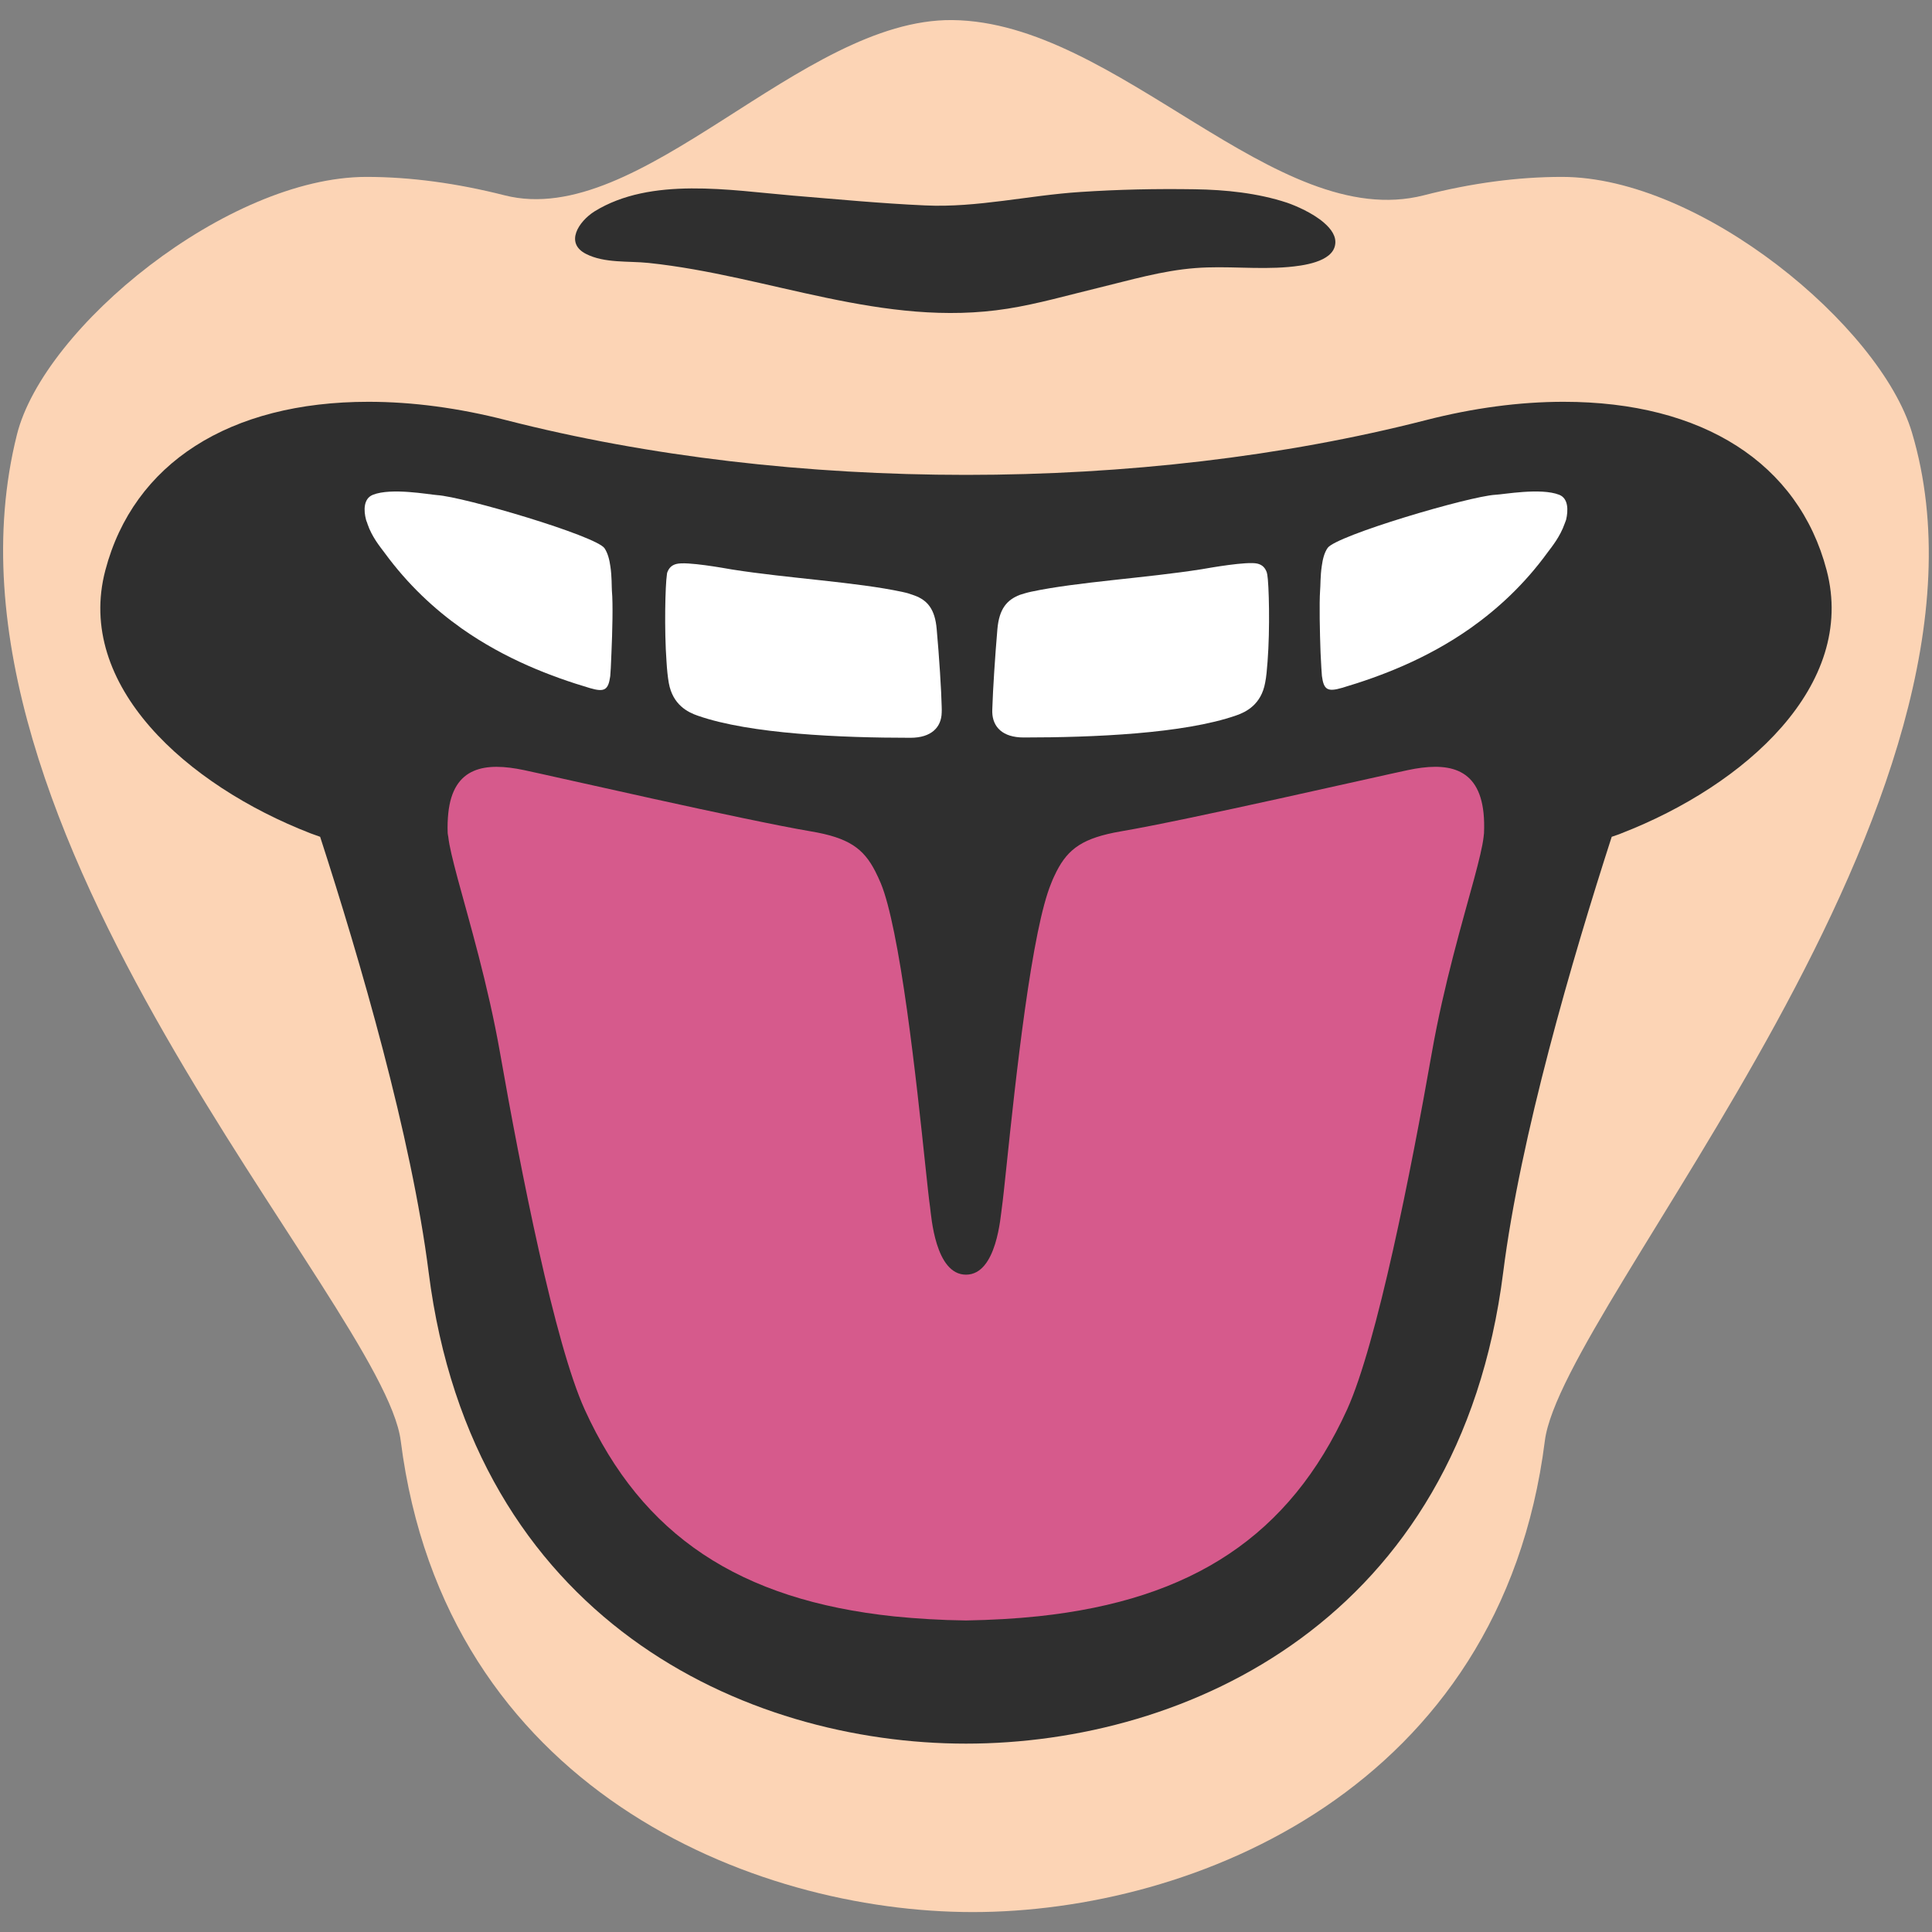
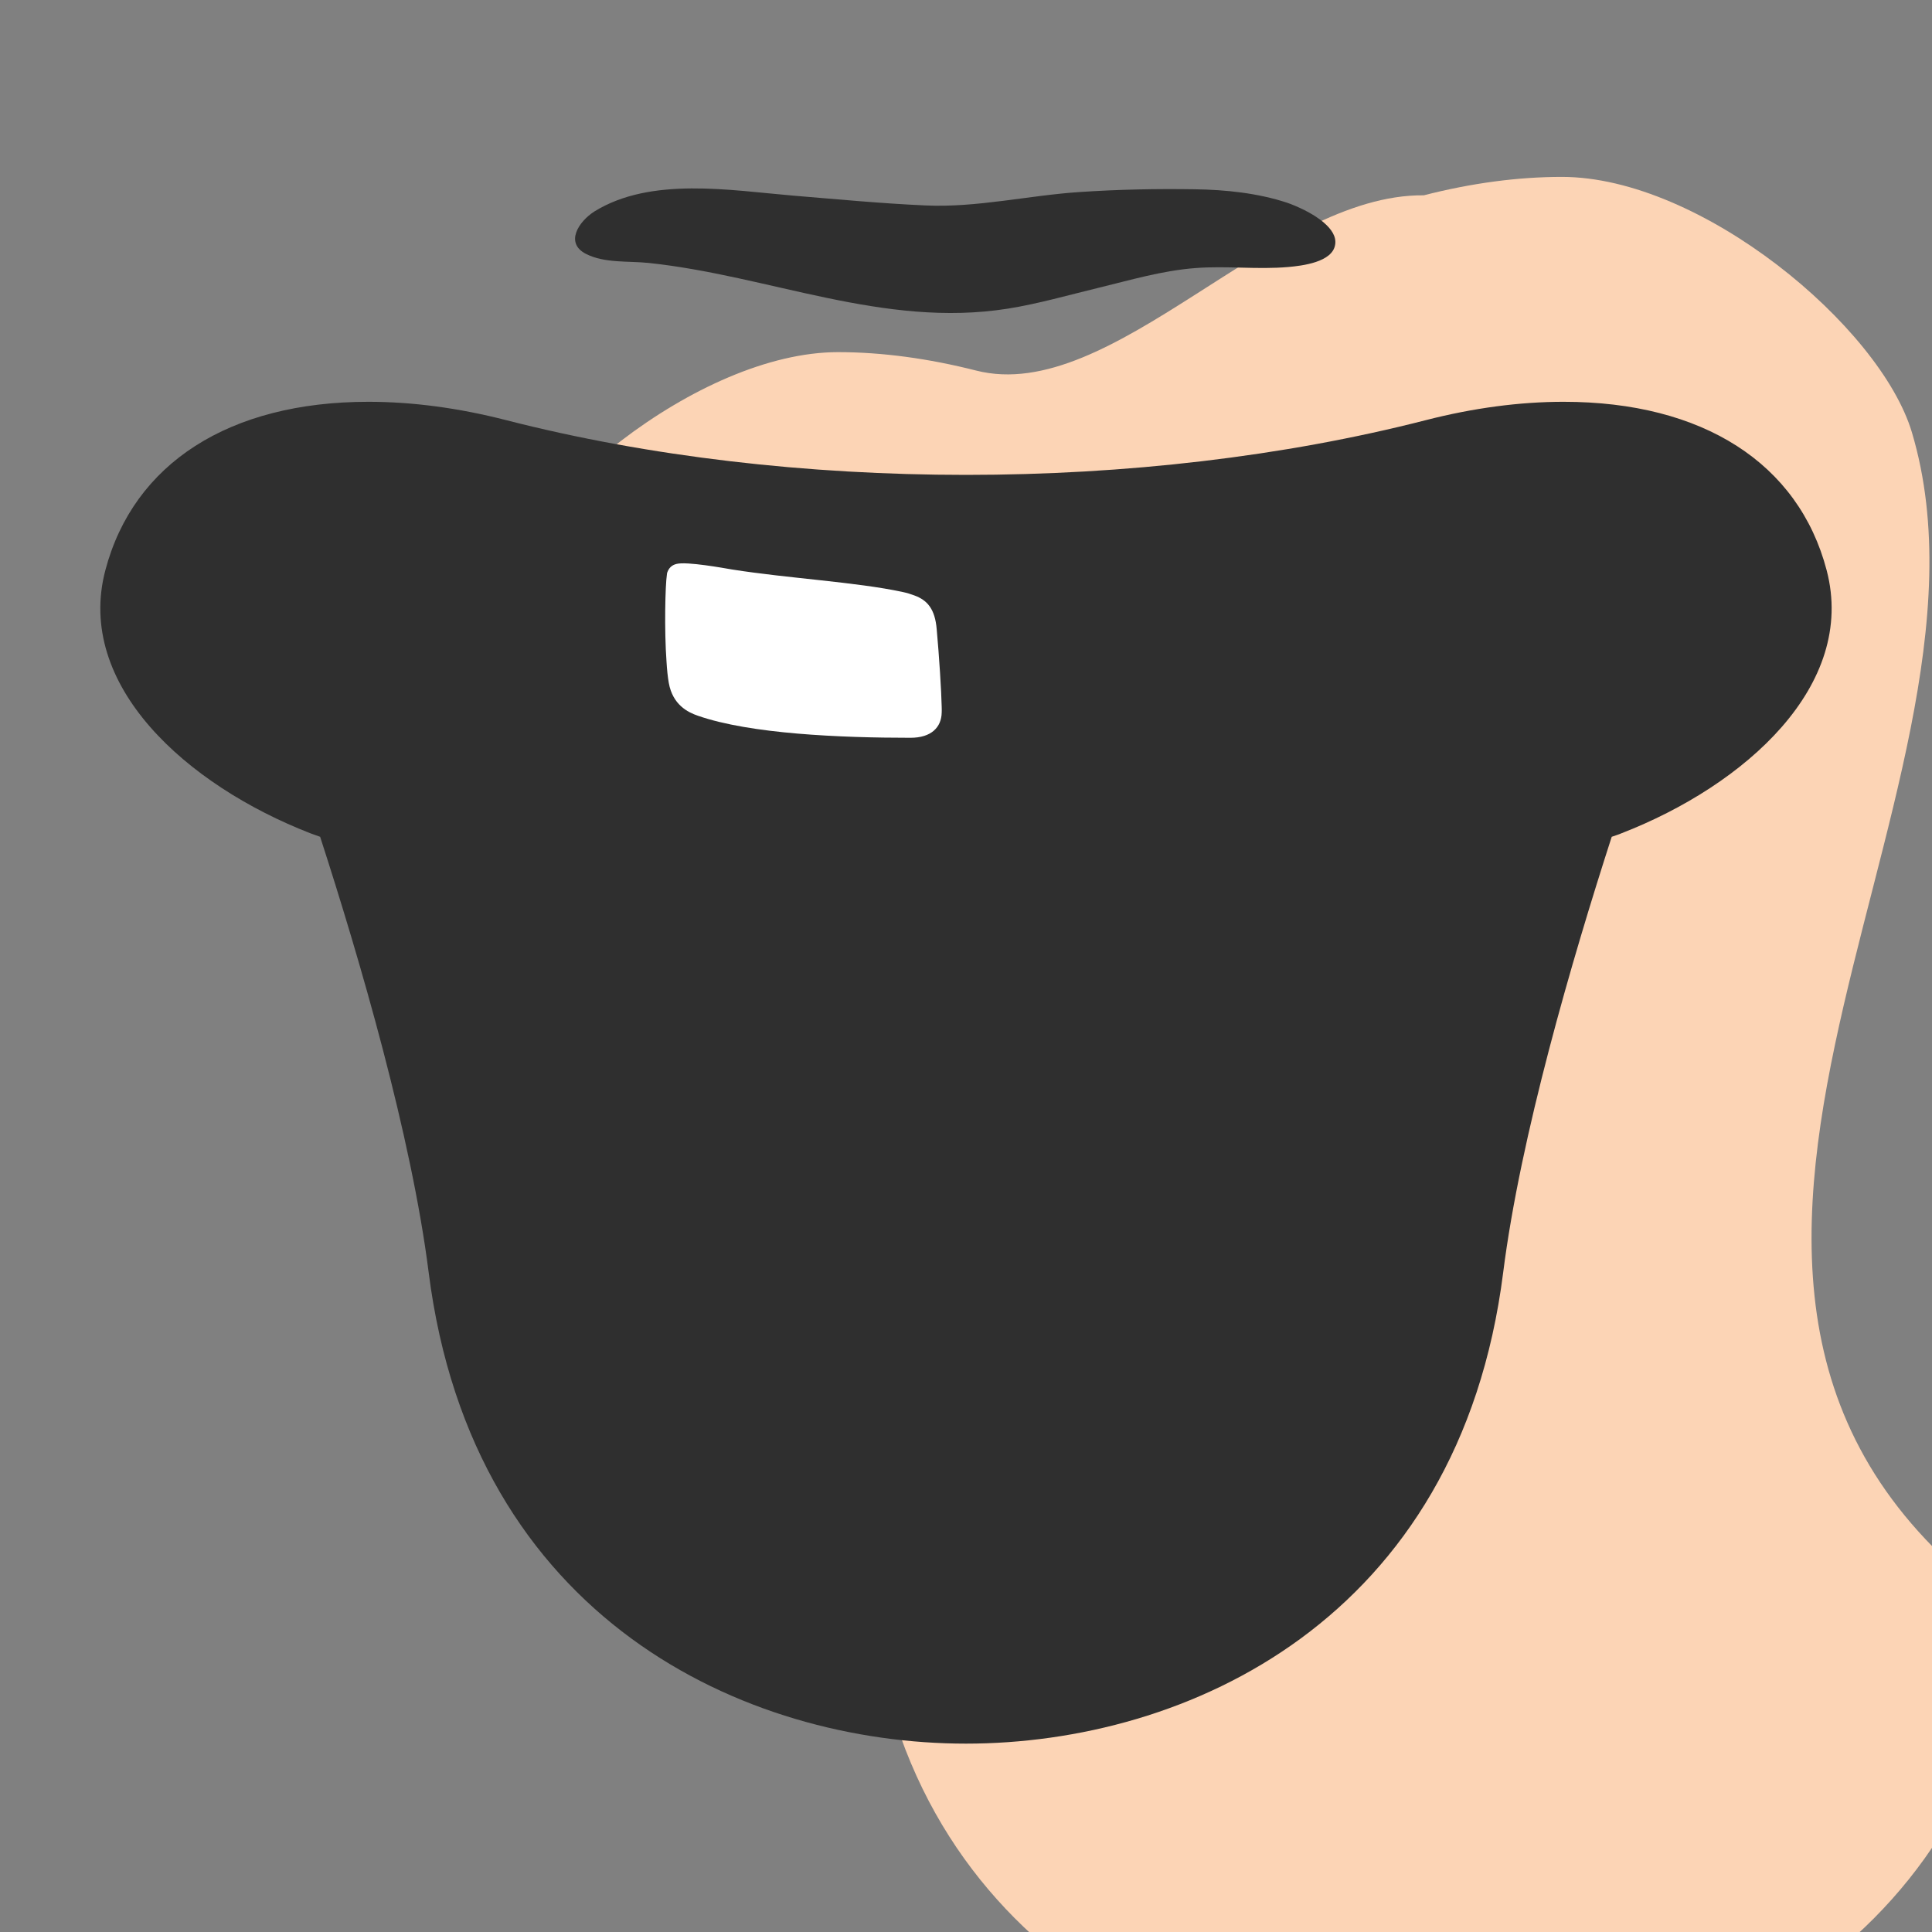
<svg xmlns="http://www.w3.org/2000/svg" version="1.1" id="レイヤー_1" x="0px" y="0px" width="128px" height="128px" viewBox="0 0 128 128" enable-background="new 0 0 128 128" xml:space="preserve">
  <rect x="0" y="0" width="128" height="128" fill="#808080" stroke="none" />
  <g>
-     <path fill="#FCD4B5" d="M126.67,28.65c-2.1-7.03-13.98-16.93-23.19-16.93c-2.92,0-5.99,0.41-9.15,1.22   C84.5,15.45,74.05,1.44,63.09,1.33c-10.06-0.1-20.64,13.91-29.66,11.61c-3.15-0.8-6.23-1.22-9.15-1.22   c-9.21,0-21.38,9.96-23.16,17.08c-6.56,26.22,24.29,57.64,25.43,66.66c2.92,23.04,23.3,31.22,37.9,31.22s34.99-8.17,37.9-31.22   C103.49,86.43,133.93,52.99,126.67,28.65z" />
+     <path fill="#FCD4B5" d="M126.67,28.65c-2.1-7.03-13.98-16.93-23.19-16.93c-2.92,0-5.99,0.41-9.15,1.22   c-10.06-0.1-20.64,13.91-29.66,11.61c-3.15-0.8-6.23-1.22-9.15-1.22   c-9.21,0-21.38,9.96-23.16,17.08c-6.56,26.22,24.29,57.64,25.43,66.66c2.92,23.04,23.3,31.22,37.9,31.22s34.99-8.17,37.9-31.22   C103.49,86.43,133.93,52.99,126.67,28.65z" />
    <g>
      <g>
        <path fill="#2F2F2F" d="M38.82,16.82c1.23,0.63,2.8,0.46,4.15,0.6c8,0.84,15.57,4.33,23.79,3.03c2.02-0.32,3.98-0.89,5.97-1.37     c2.15-0.52,4.25-1.15,6.47-1.32c2.05-0.16,4.09,0.11,6.15-0.07c0.89-0.08,2.95-0.31,3.11-1.5c0.08-0.53-0.26-1.02-0.75-1.44     c-0.74-0.64-1.86-1.12-2.44-1.32c-1.94-0.64-4.07-0.86-6.1-0.89c-2.57-0.04-5.04,0.01-7.6,0.18c-3.42,0.22-6.83,1.05-10.27,0.89     c-2.93-0.13-5.84-0.41-8.76-0.65c-4.15-0.35-9.41-1.27-13.16,1.05C38.33,14.68,37.41,16.1,38.82,16.82z" />
        <path fill="#2F2F2F" d="M121.02,37.78c-1.86-7.09-8.21-11.16-17.43-11.16c-2.91,0-5.99,0.41-9.14,1.22     c-18.84,4.83-42.05,4.83-60.9,0c-3.15-0.81-6.22-1.22-9.14-1.22c-9.21,0-15.56,4.07-17.43,11.16     c-2.01,7.62,5.38,14.24,13.59,17.43c0.2,0.08,0.44,0.15,0.64,0.23c2.64,8.15,6.05,19.84,7.19,28.86     c2.92,23.04,21,31.22,35.6,31.22c14.6,0,32.68-8.17,35.59-31.22c1.14-9.02,4.56-20.71,7.19-28.86c0.21-0.08,0.44-0.14,0.64-0.23     C115.64,52.02,123.02,45.4,121.02,37.78z" />
      </g>
-       <path fill="#D65A8C" d="M89.25,93.38c-3.8,8.34-10.24,12.61-20.44,13.7c-1.52,0.16-3.12,0.25-4.81,0.28    c-1.68-0.02-3.27-0.12-4.77-0.27c-10.22-1.08-16.68-5.34-20.49-13.7c-1.99-4.38-4.24-15.83-5.61-23.63    c-0.8-4.55-2.05-8.74-2.81-11.56c-0.32-1.21-0.56-2.16-0.62-2.76c-0.01-0.07-0.04-0.18-0.04-0.24c-0.02-0.5,0-0.92,0.04-1.32    c0.32-3.12,2.48-3.39,5.01-2.86c1.95,0.41,14.58,3.31,19.01,4.06c2.51,0.42,3.49,1.13,4.27,2.65c0.12,0.24,0.25,0.51,0.37,0.8    c0.31,0.75,0.6,1.89,0.88,3.26c1.22,5.98,2.11,16.37,2.38,18.19c0.08,0.59,0.34,4.47,2.38,4.47c2.04,0,2.29-3.88,2.38-4.47    c0.26-1.82,1.15-12.21,2.37-18.19c0.28-1.37,0.58-2.51,0.89-3.26c0.11-0.29,0.24-0.56,0.36-0.8c0.78-1.52,1.77-2.22,4.26-2.65    c4.43-0.75,17.06-3.65,19.02-4.06c2.52-0.53,4.69-0.27,5.01,2.86c0.04,0.4,0.05,0.82,0.03,1.32c0,0.07-0.03,0.19-0.03,0.27    c-0.07,0.6-0.3,1.54-0.62,2.73c-0.76,2.81-2.01,7.01-2.81,11.56C93.49,77.55,91.23,89.01,89.25,93.38z" />
-       <path fill="#FFFFFF" d="M24.25,34.43c-0.16-0.6-0.18-1.4,0.46-1.65c1.21-0.48,3.69-0.02,4.23,0.02c1.79,0.11,10.54,2.7,11.11,3.52    c0.22,0.33,0.33,0.77,0.39,1.21c0.1,0.66,0.08,1.32,0.1,1.61c0.08,0.86,0.03,2.75-0.03,4.12c-0.03,0.77-0.06,1.38-0.08,1.54    c-0.13,0.92-0.38,1.07-1.34,0.79c-2.56-0.76-5.6-1.91-8.5-3.95c-1.82-1.29-3.57-2.91-5.12-5.03c-0.3-0.4-0.83-1.04-1.12-1.89    C24.32,34.6,24.27,34.52,24.25,34.43z" />
-       <path fill="#FFFFFF" d="M103.3,32.78c0.62,0.24,0.6,1.05,0.46,1.65c-0.03,0.1-0.07,0.18-0.1,0.27c-0.3,0.85-0.82,1.49-1.12,1.89    c-1.54,2.12-3.31,3.75-5.12,5.03c-2.9,2.04-5.94,3.19-8.5,3.95c-0.96,0.28-1.22,0.14-1.34-0.79c-0.02-0.16-0.05-0.77-0.09-1.54    c-0.05-1.37-0.09-3.26-0.03-4.12c0.03-0.29,0.01-0.95,0.11-1.61c0.06-0.44,0.16-0.88,0.39-1.21c0.58-0.82,9.33-3.41,11.11-3.52    C99.6,32.76,102.08,32.3,103.3,32.78z" />
-       <path fill="#FFFFFF" d="M68.33,39.2c3.06-0.65,7.57-0.9,11.3-1.49c0.52-0.09,2.99-0.53,3.67-0.37c0.35,0.08,0.53,0.3,0.63,0.59    c0.01,0.02,0.01,0.09,0.03,0.13c0.11,0.62,0.19,3.56,0.02,5.76c-0.04,0.52-0.08,1.02-0.16,1.41c-0.26,1.44-1.25,1.94-1.92,2.17    c-3.47,1.21-9.46,1.46-14.08,1.46c-1.4,0-2.05-0.7-2.08-1.67c0-0.09,0-0.23,0.01-0.39c0.03-1.05,0.18-3.39,0.33-5.12    c0.12-1.36,0.64-1.94,1.49-2.27C67.79,39.34,68.04,39.26,68.33,39.2z" />
      <path fill="#FFFFFF" d="M62.06,41.7c0.16,1.75,0.31,4.11,0.33,5.14c0,0.15,0.01,0.28,0,0.37c-0.02,0.97-0.68,1.67-2.07,1.67    c-4.62,0-10.61-0.25-14.08-1.46c-0.68-0.23-1.67-0.73-1.93-2.17c-0.07-0.39-0.12-0.88-0.15-1.39c-0.16-2.19-0.08-5.11,0.02-5.76    c0.01-0.05,0.01-0.13,0.02-0.15c0.1-0.29,0.28-0.51,0.63-0.59c0.68-0.17,3.14,0.28,3.67,0.37c3.73,0.59,8.24,0.83,11.3,1.49    c0.29,0.06,0.54,0.14,0.78,0.23C61.43,39.76,61.95,40.34,62.06,41.7z" />
    </g>
  </g>
</svg>